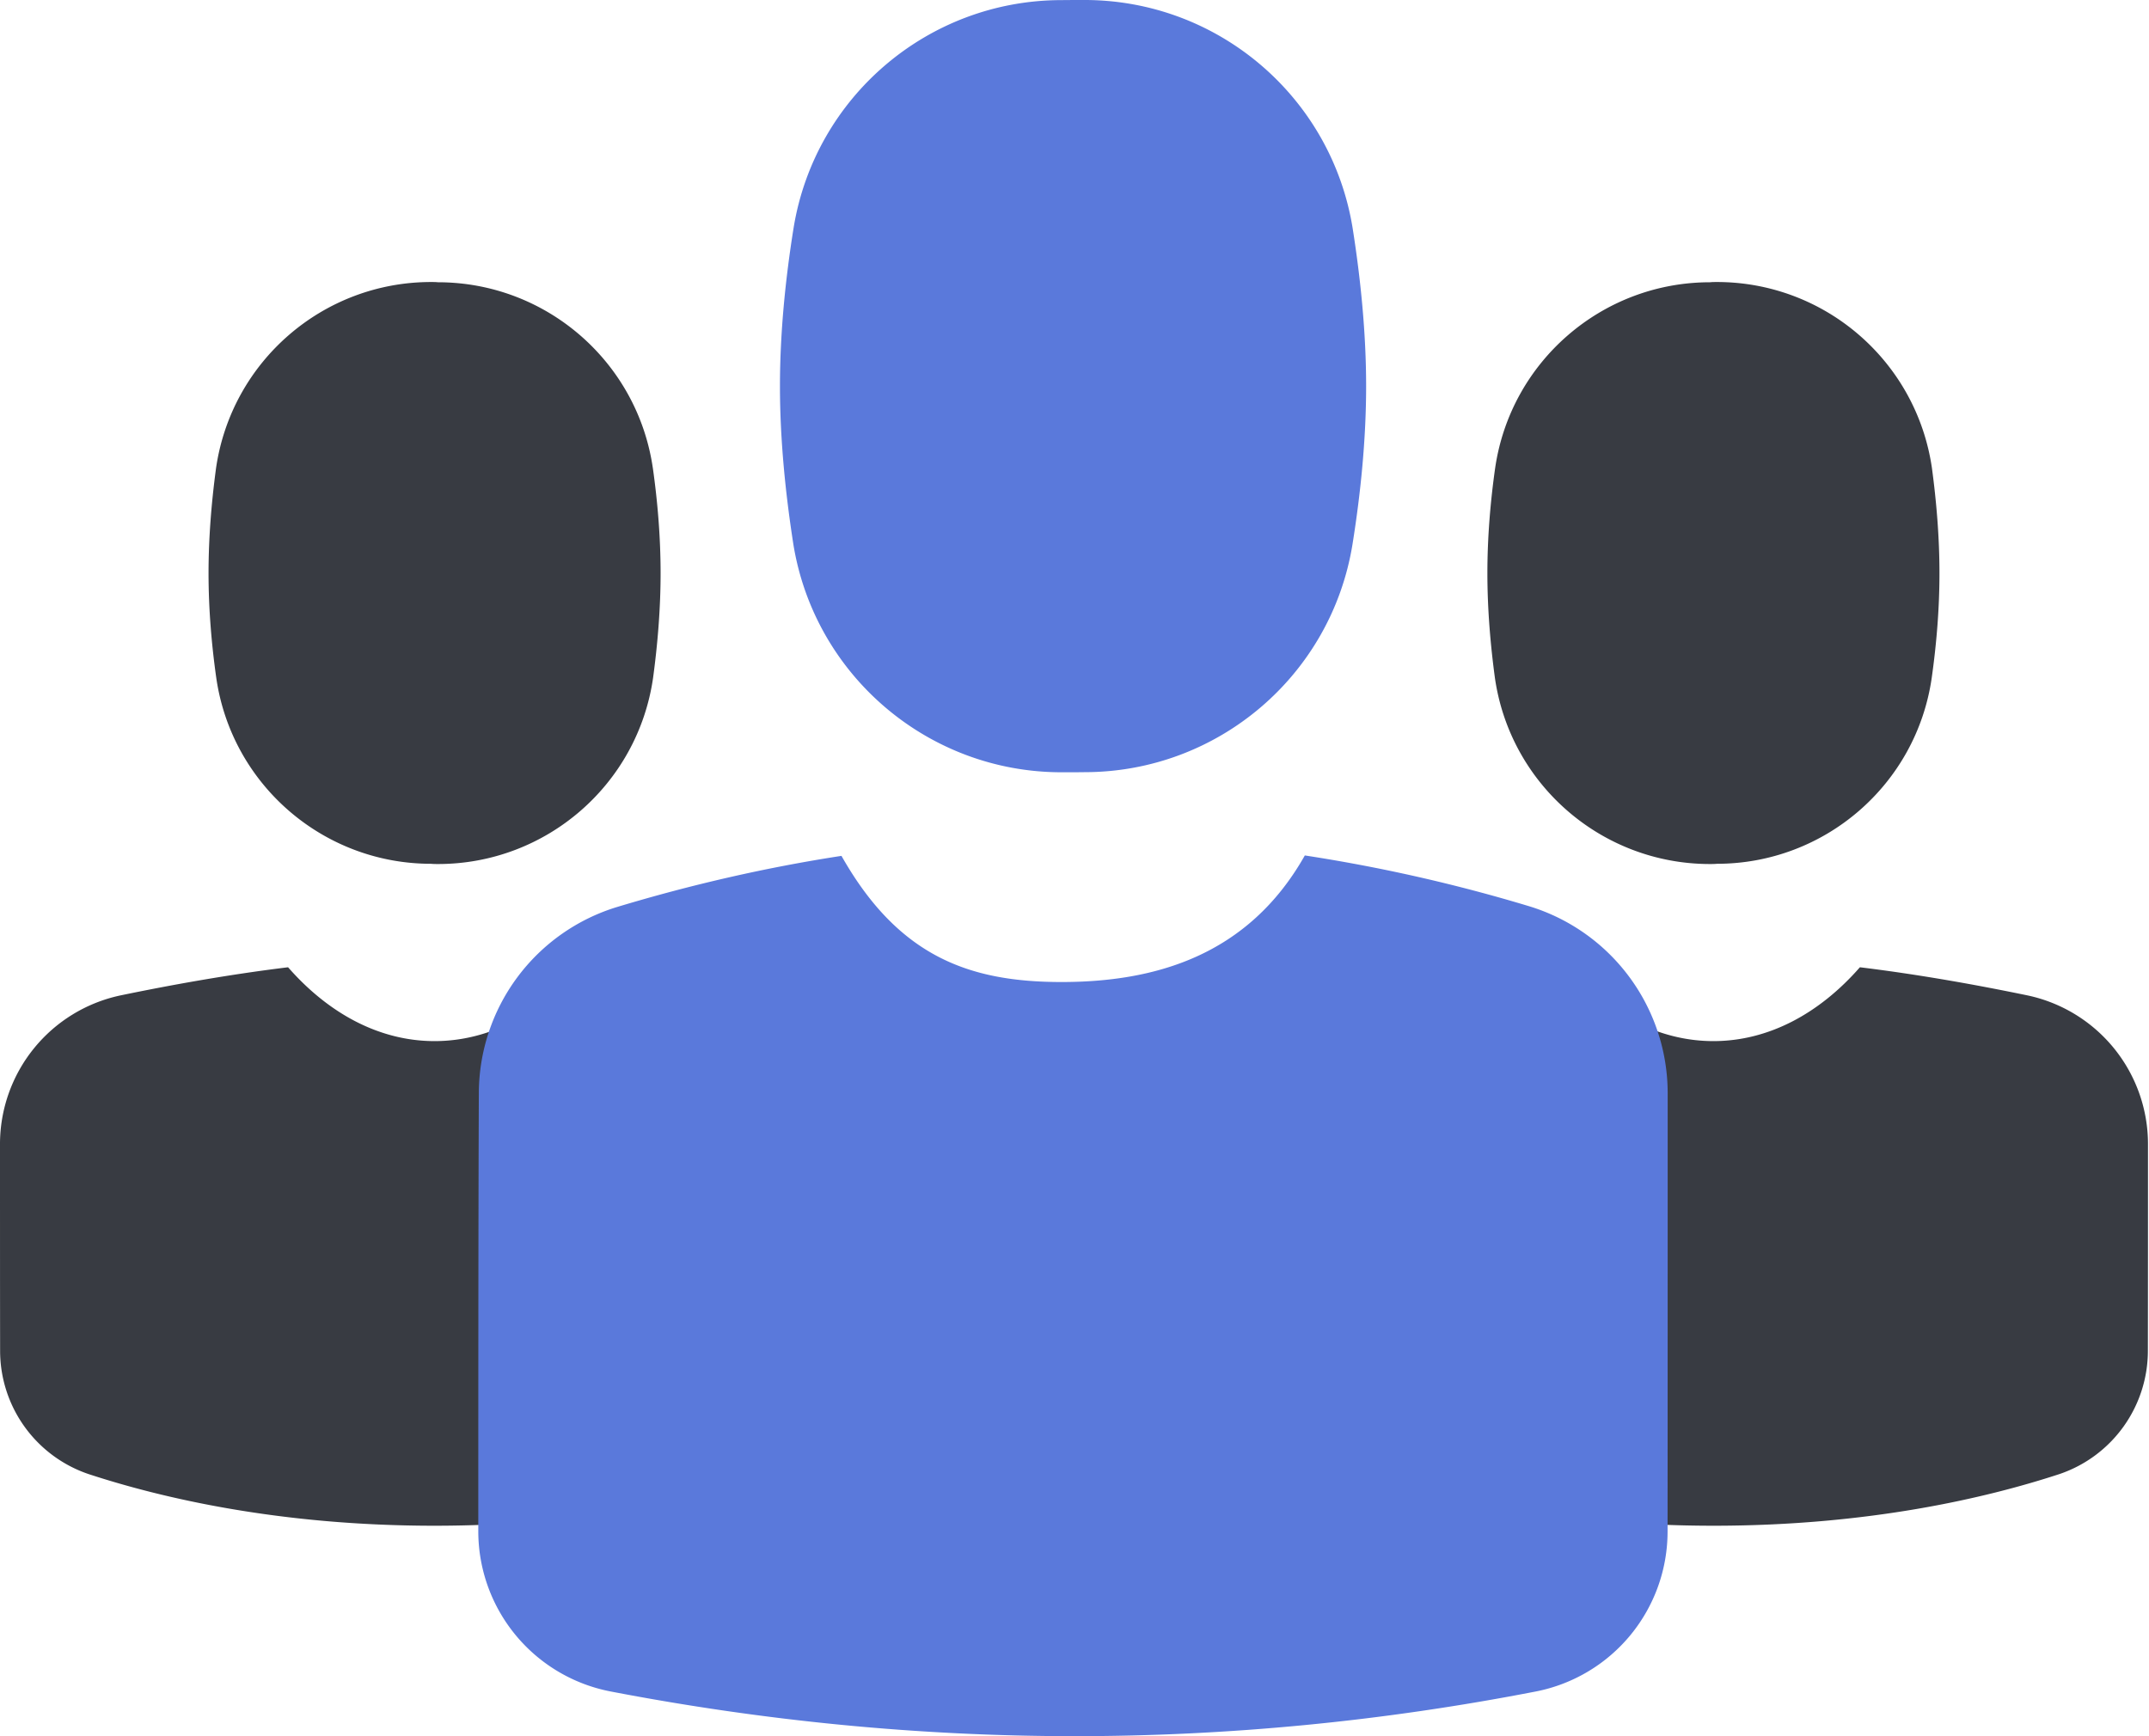
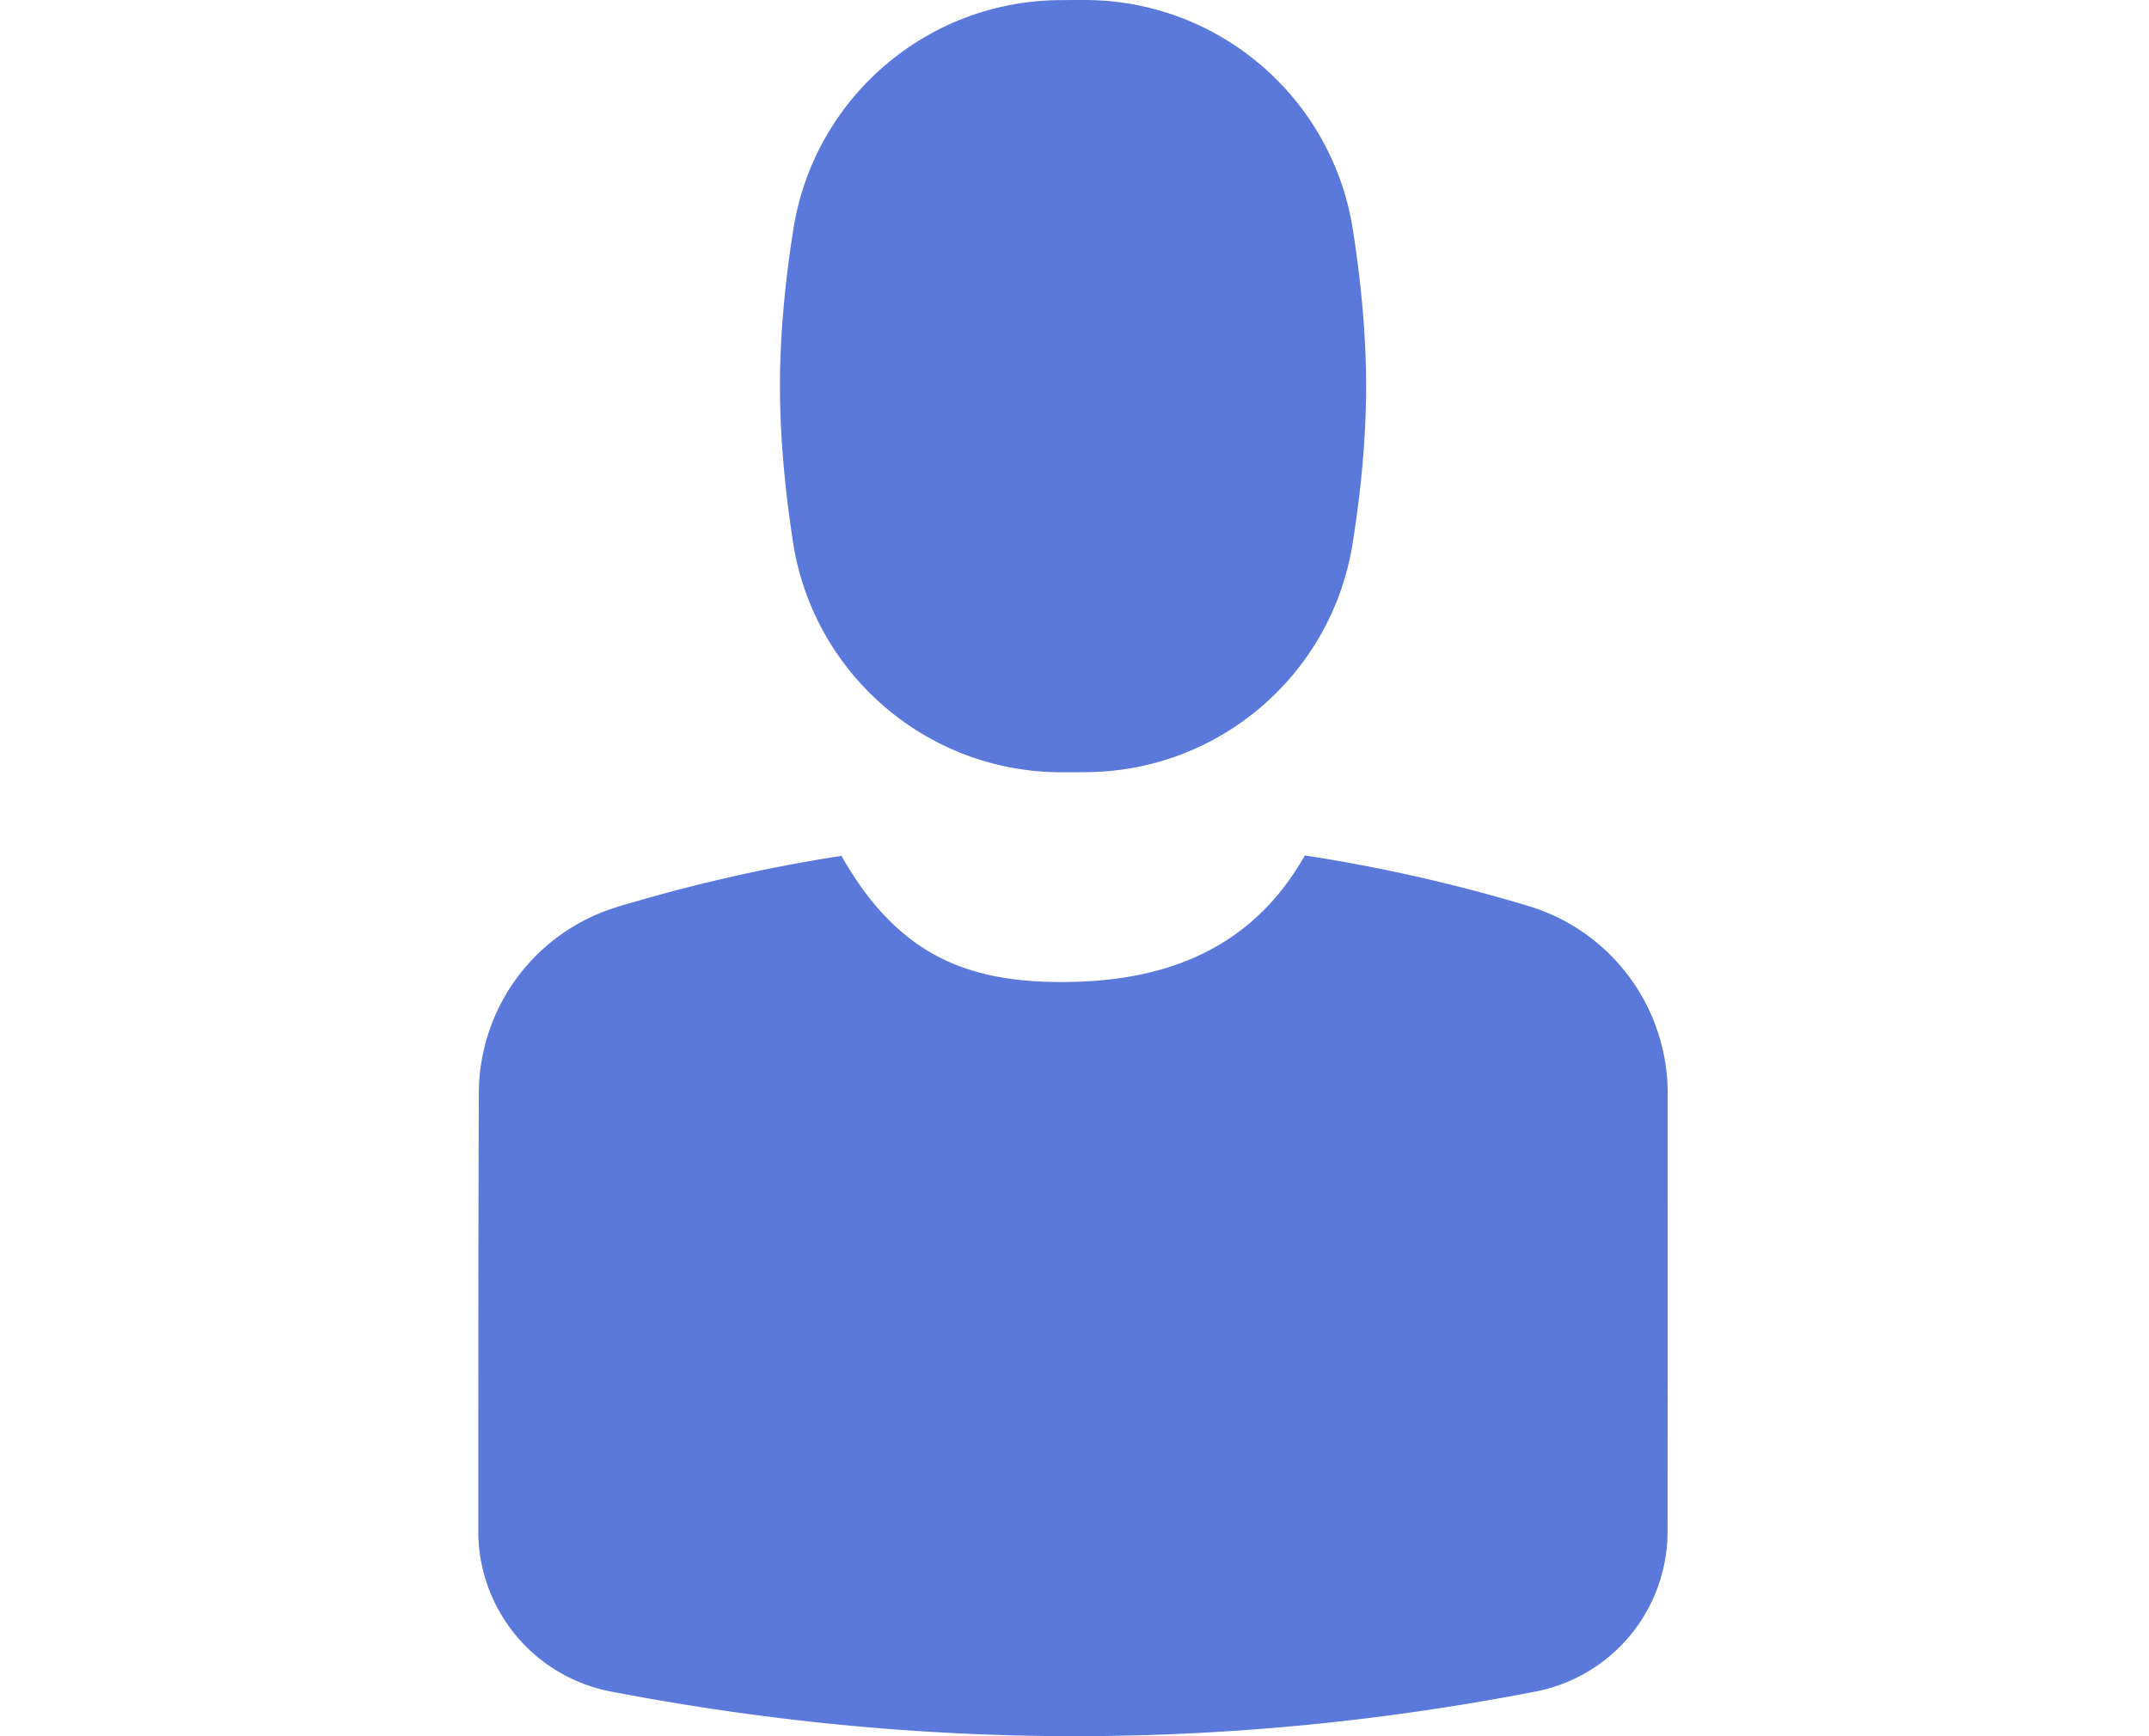
<svg xmlns="http://www.w3.org/2000/svg" width="198" height="160" fill="none">
-   <path fill="#383B42" fill-rule="evenodd" d="M171.364 89.14c5.647.69 11.024 1.678 15.45 2.595a14.008 14.008 0 0 1 11.093 13.708c0 6.07 0 13.495-.01 19.037a12 12 0 0 1-8.15 11.366c-6.788 2.226-17.642 4.76-31.869 4.76-14.237 0-25.091-2.535-31.889-4.75a12.018 12.018 0 0 1-8.16-11.379c0-5.54 0-12.963.06-19.032a13.955 13.955 0 0 1 11.054-13.647c4.415-.951 9.792-1.954 15.439-2.651 3.734 4.263 8.41 6.798 13.486 6.798 5.076 0 9.762-2.538 13.496-6.805zm-33.61-45.984c1.421-9.84 9.861-17.144 19.804-17.144.21-.022.42-.022.63-.022 9.953 0 18.393 7.311 19.815 17.163.41 3.061.691 6.338.691 9.67 0 3.321-.281 6.586-.711 9.632-1.412 9.843-9.852 17.149-19.795 17.149-.21.022-.42.022-.64.022-9.953 0-18.403-7.314-19.815-17.168-.41-3.049-.691-6.314-.691-9.635 0-3.332.281-6.609.712-9.667zM26.543 89.14c-5.647.69-11.024 1.678-15.45 2.595A14.009 14.009 0 0 0 0 105.443c0 6.07 0 13.495.01 19.037a12 12 0 0 0 8.15 11.366c6.788 2.226 17.642 4.76 31.869 4.76 14.237 0 25.09-2.535 31.889-4.75a12.018 12.018 0 0 0 8.16-11.379c0-5.54 0-12.963-.06-19.032a13.955 13.955 0 0 0-11.054-13.647c-4.415-.951-9.792-1.954-15.438-2.651-3.735 4.263-8.41 6.798-13.487 6.798-5.076 0-9.762-2.538-13.497-6.805zm33.61-45.984c-1.421-9.84-9.861-17.144-19.804-17.144-.21-.022-.42-.022-.63-.022-9.953 0-18.393 7.311-19.815 17.163-.41 3.061-.69 6.338-.69 9.67 0 3.321.28 6.586.71 9.632 1.412 9.843 9.852 17.149 19.794 17.149.21.022.421.022.641.022 9.953 0 18.403-7.314 19.814-17.168.411-3.049.691-6.314.691-9.635 0-3.332-.28-6.609-.71-9.667z" clip-rule="evenodd" />
  <path fill="#5A79DB" fill-rule="evenodd" d="M120.222 78.835a150.125 150.125 0 0 1 20.665 4.68 18.017 18.017 0 0 1 12.766 17.24c0 11.699 0 28.915-.01 40.389a15.019 15.019 0 0 1-12.125 14.735c-28.365 5.515-56.79 5.476-85.295-.006a15.04 15.04 0 0 1-12.155-14.757c0-11.467 0-28.65.05-40.339A17.982 17.982 0 0 1 56.874 83.58c6.889-2.077 13.767-3.646 20.655-4.706C82.796 88.183 89.344 90.5 97.804 90.5c8.471 0 17.151-2.334 22.418-11.665zM97.804 71.17c-12.275 0-22.748-8.909-24.71-21.03-.72-4.635-1.232-9.63-1.232-14.547 0-4.923.51-9.926 1.252-14.563C75.076 8.914 85.539.01 97.814.01 98.515 0 99.216 0 99.917 0c12.285-.001 22.748 8.907 24.71 21.029.731 4.64 1.242 9.642 1.242 14.565 0 4.917-.511 9.912-1.252 14.544-1.952 12.117-12.415 21.022-24.69 21.022-.711.011-1.412.011-2.123.011z" clip-rule="evenodd" />
</svg>